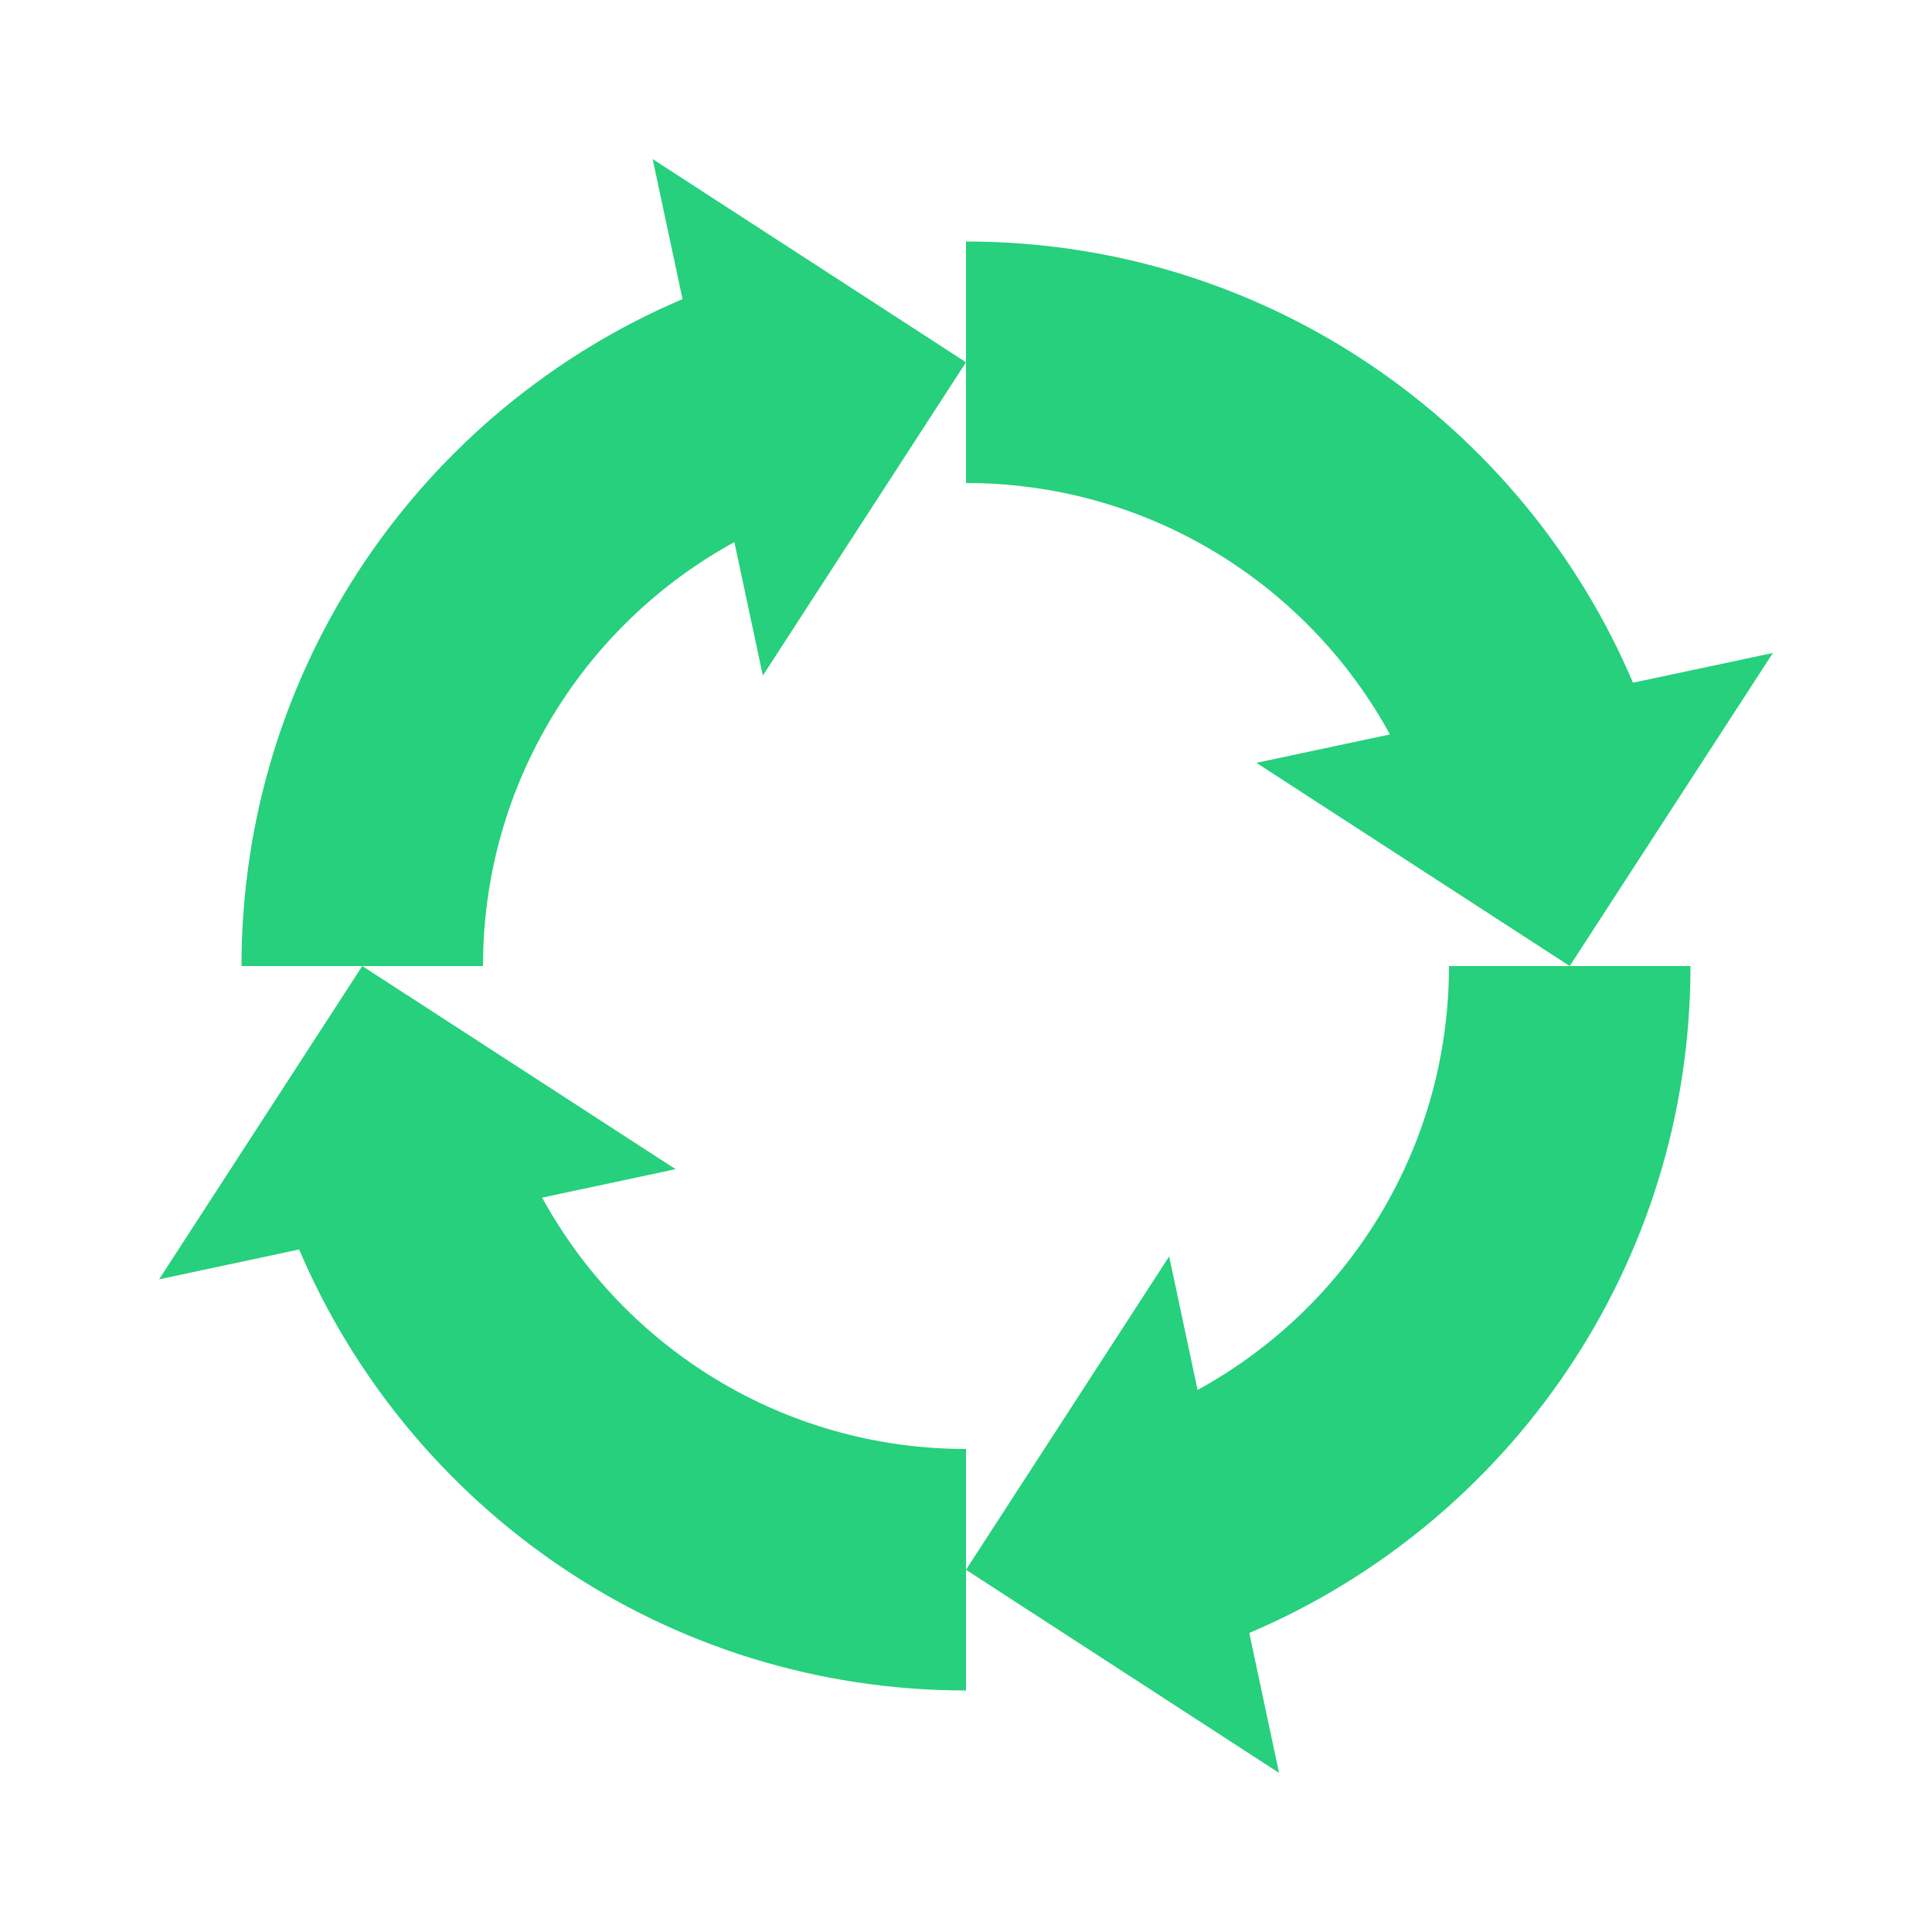
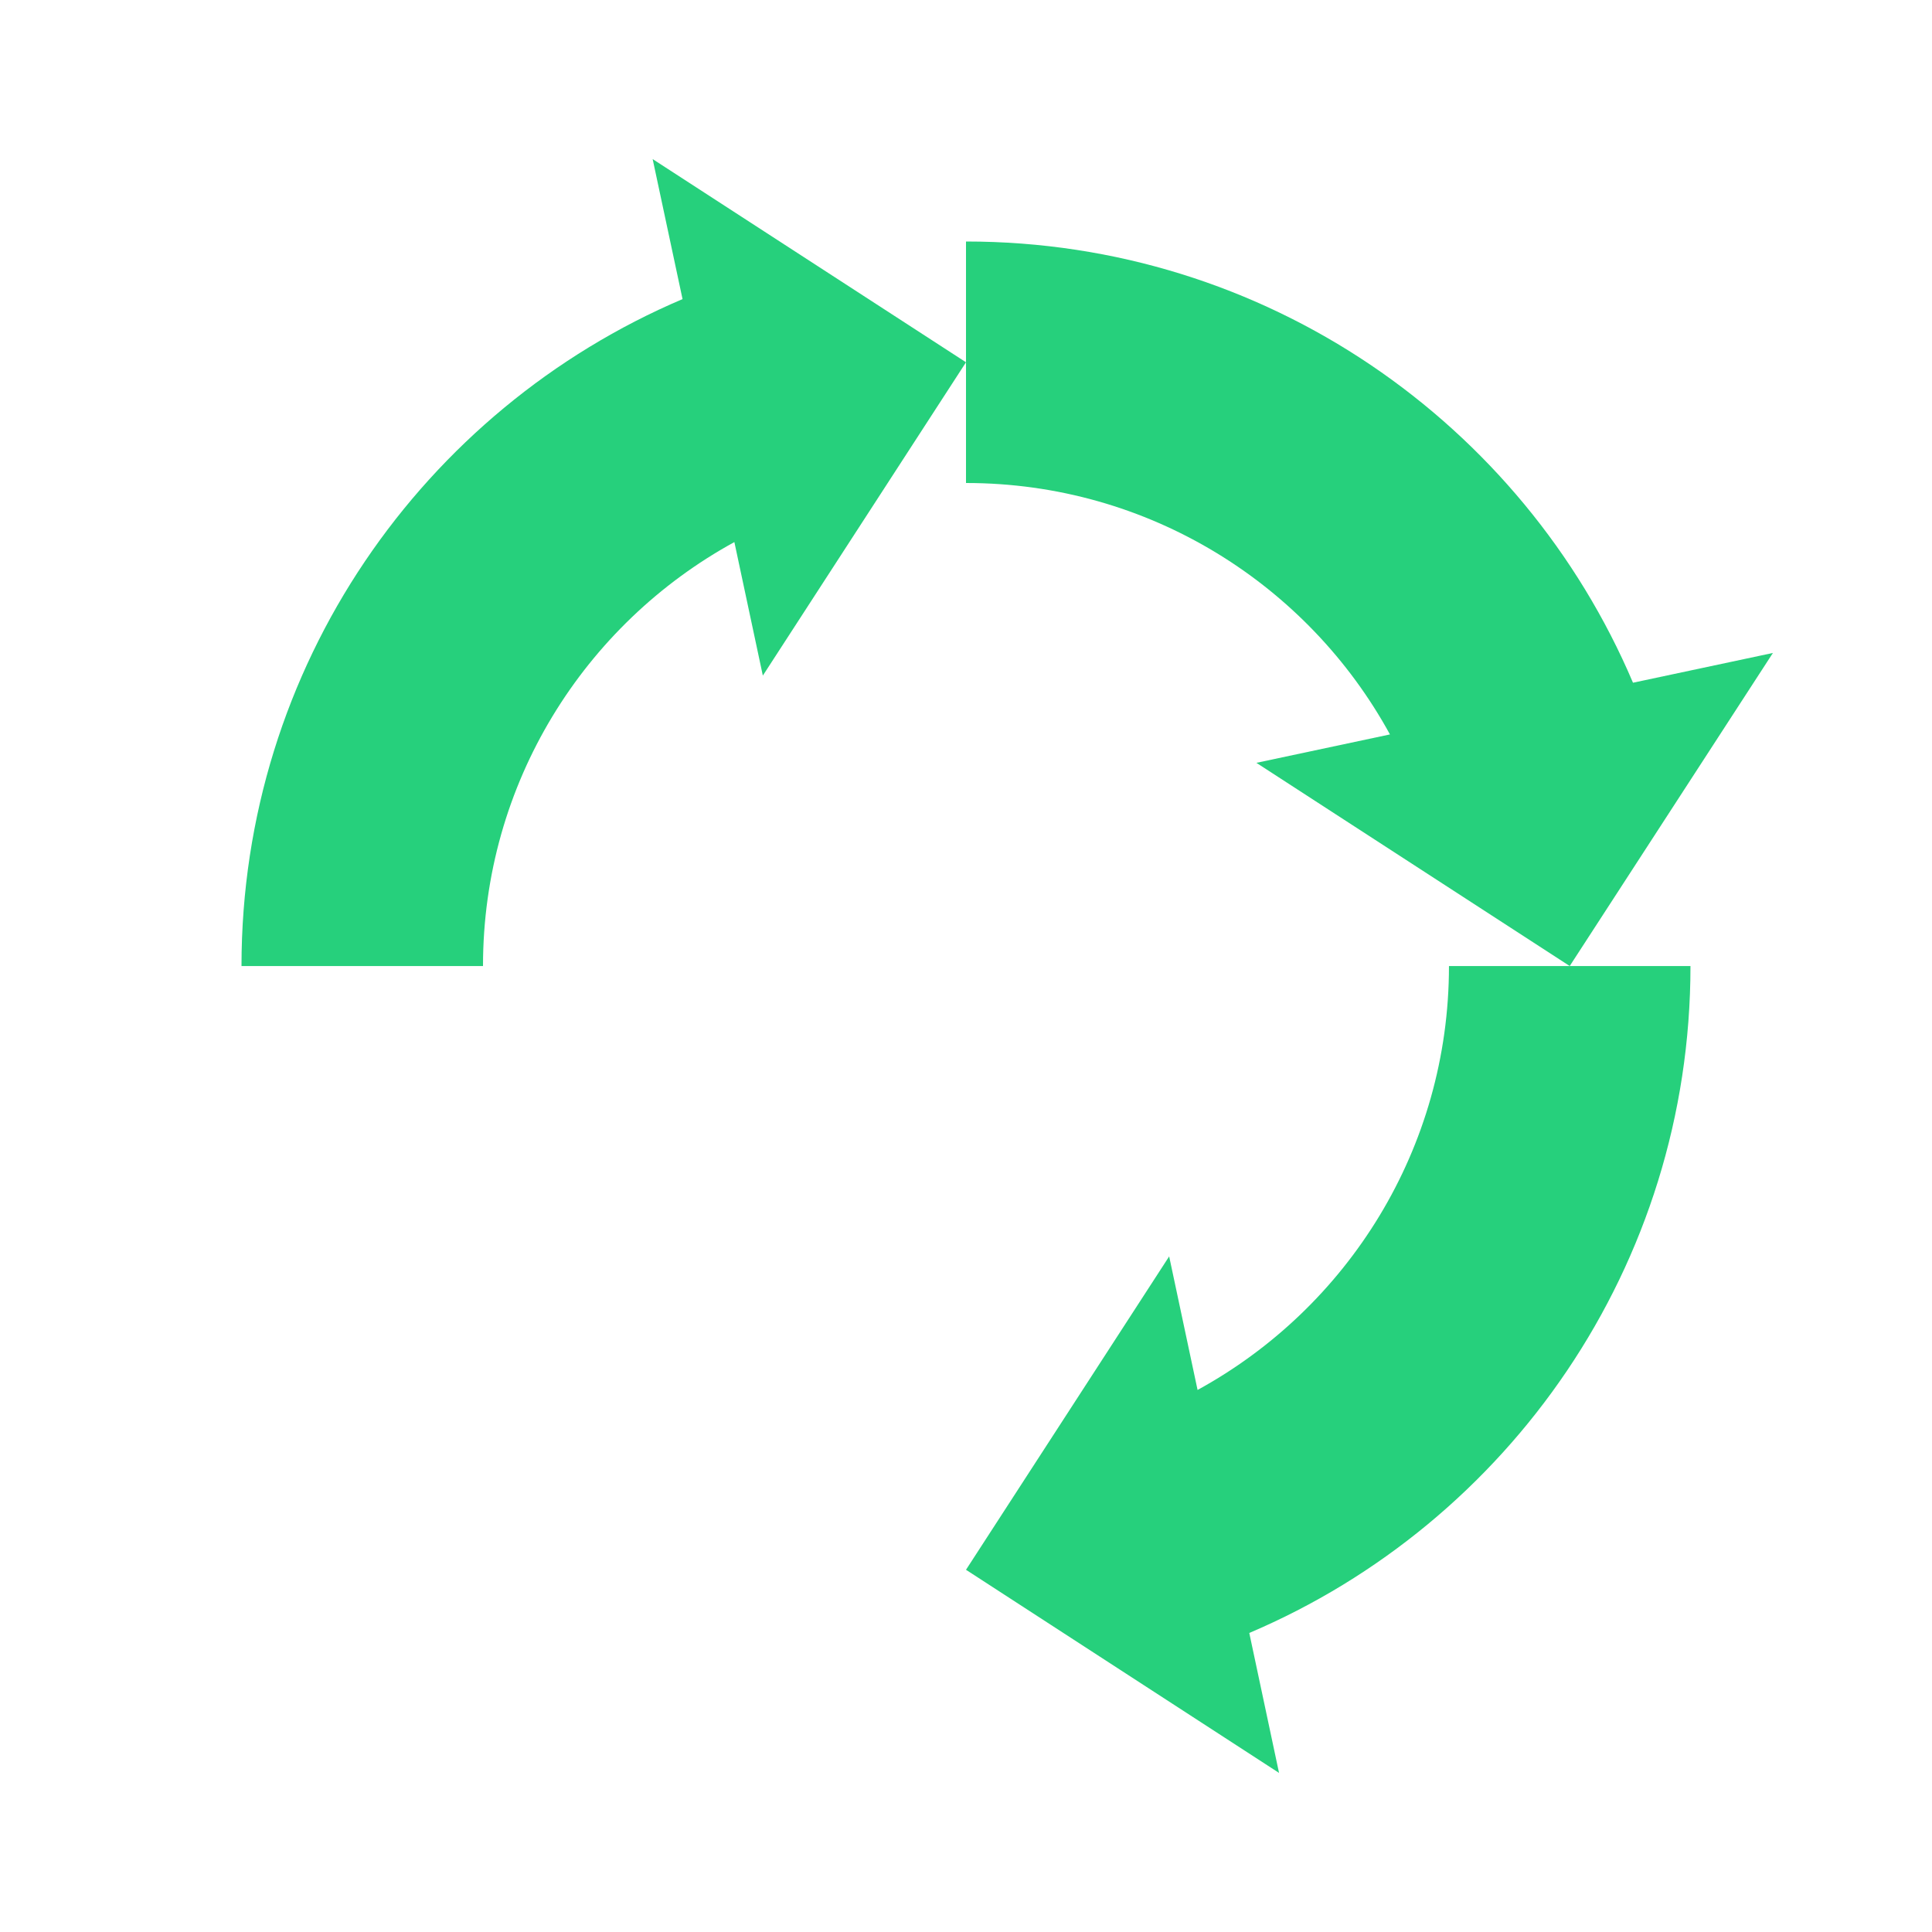
<svg xmlns="http://www.w3.org/2000/svg" width="64" height="64" viewBox="0 0 64 64" fill="none">
  <path d="M47.999 32.001C47.999 38.055 44.638 43.326 39.671 46.044L38.73 41.62L32 52.001L42.37 58.73L41.384 54.094C49.968 50.446 55.999 41.935 55.999 32.001H47.999Z" fill="#26D07C" />
-   <path d="M5.27 42.38L9.909 41.39C13.559 49.97 22.067 55.999 32 55.999V47.999C25.946 47.999 20.677 44.638 17.959 39.673L22.38 38.73L12.001 32.001L5.27 42.38Z" fill="#26D07C" />
  <path d="M32 16C38.054 16 43.327 19.362 46.044 24.329L41.62 25.27L51.999 32.001L58.73 21.63L54.095 22.616C50.447 14.032 41.934 8 32 8V16Z" fill="#26D07C" />
  <path d="M22.61 9.908C14.029 13.558 8 22.068 8 32.001H16C16 25.947 19.361 20.676 24.327 17.957L25.27 22.38L32 12.001L21.62 5.27L22.61 9.908Z" fill="#26D07C" />
</svg>